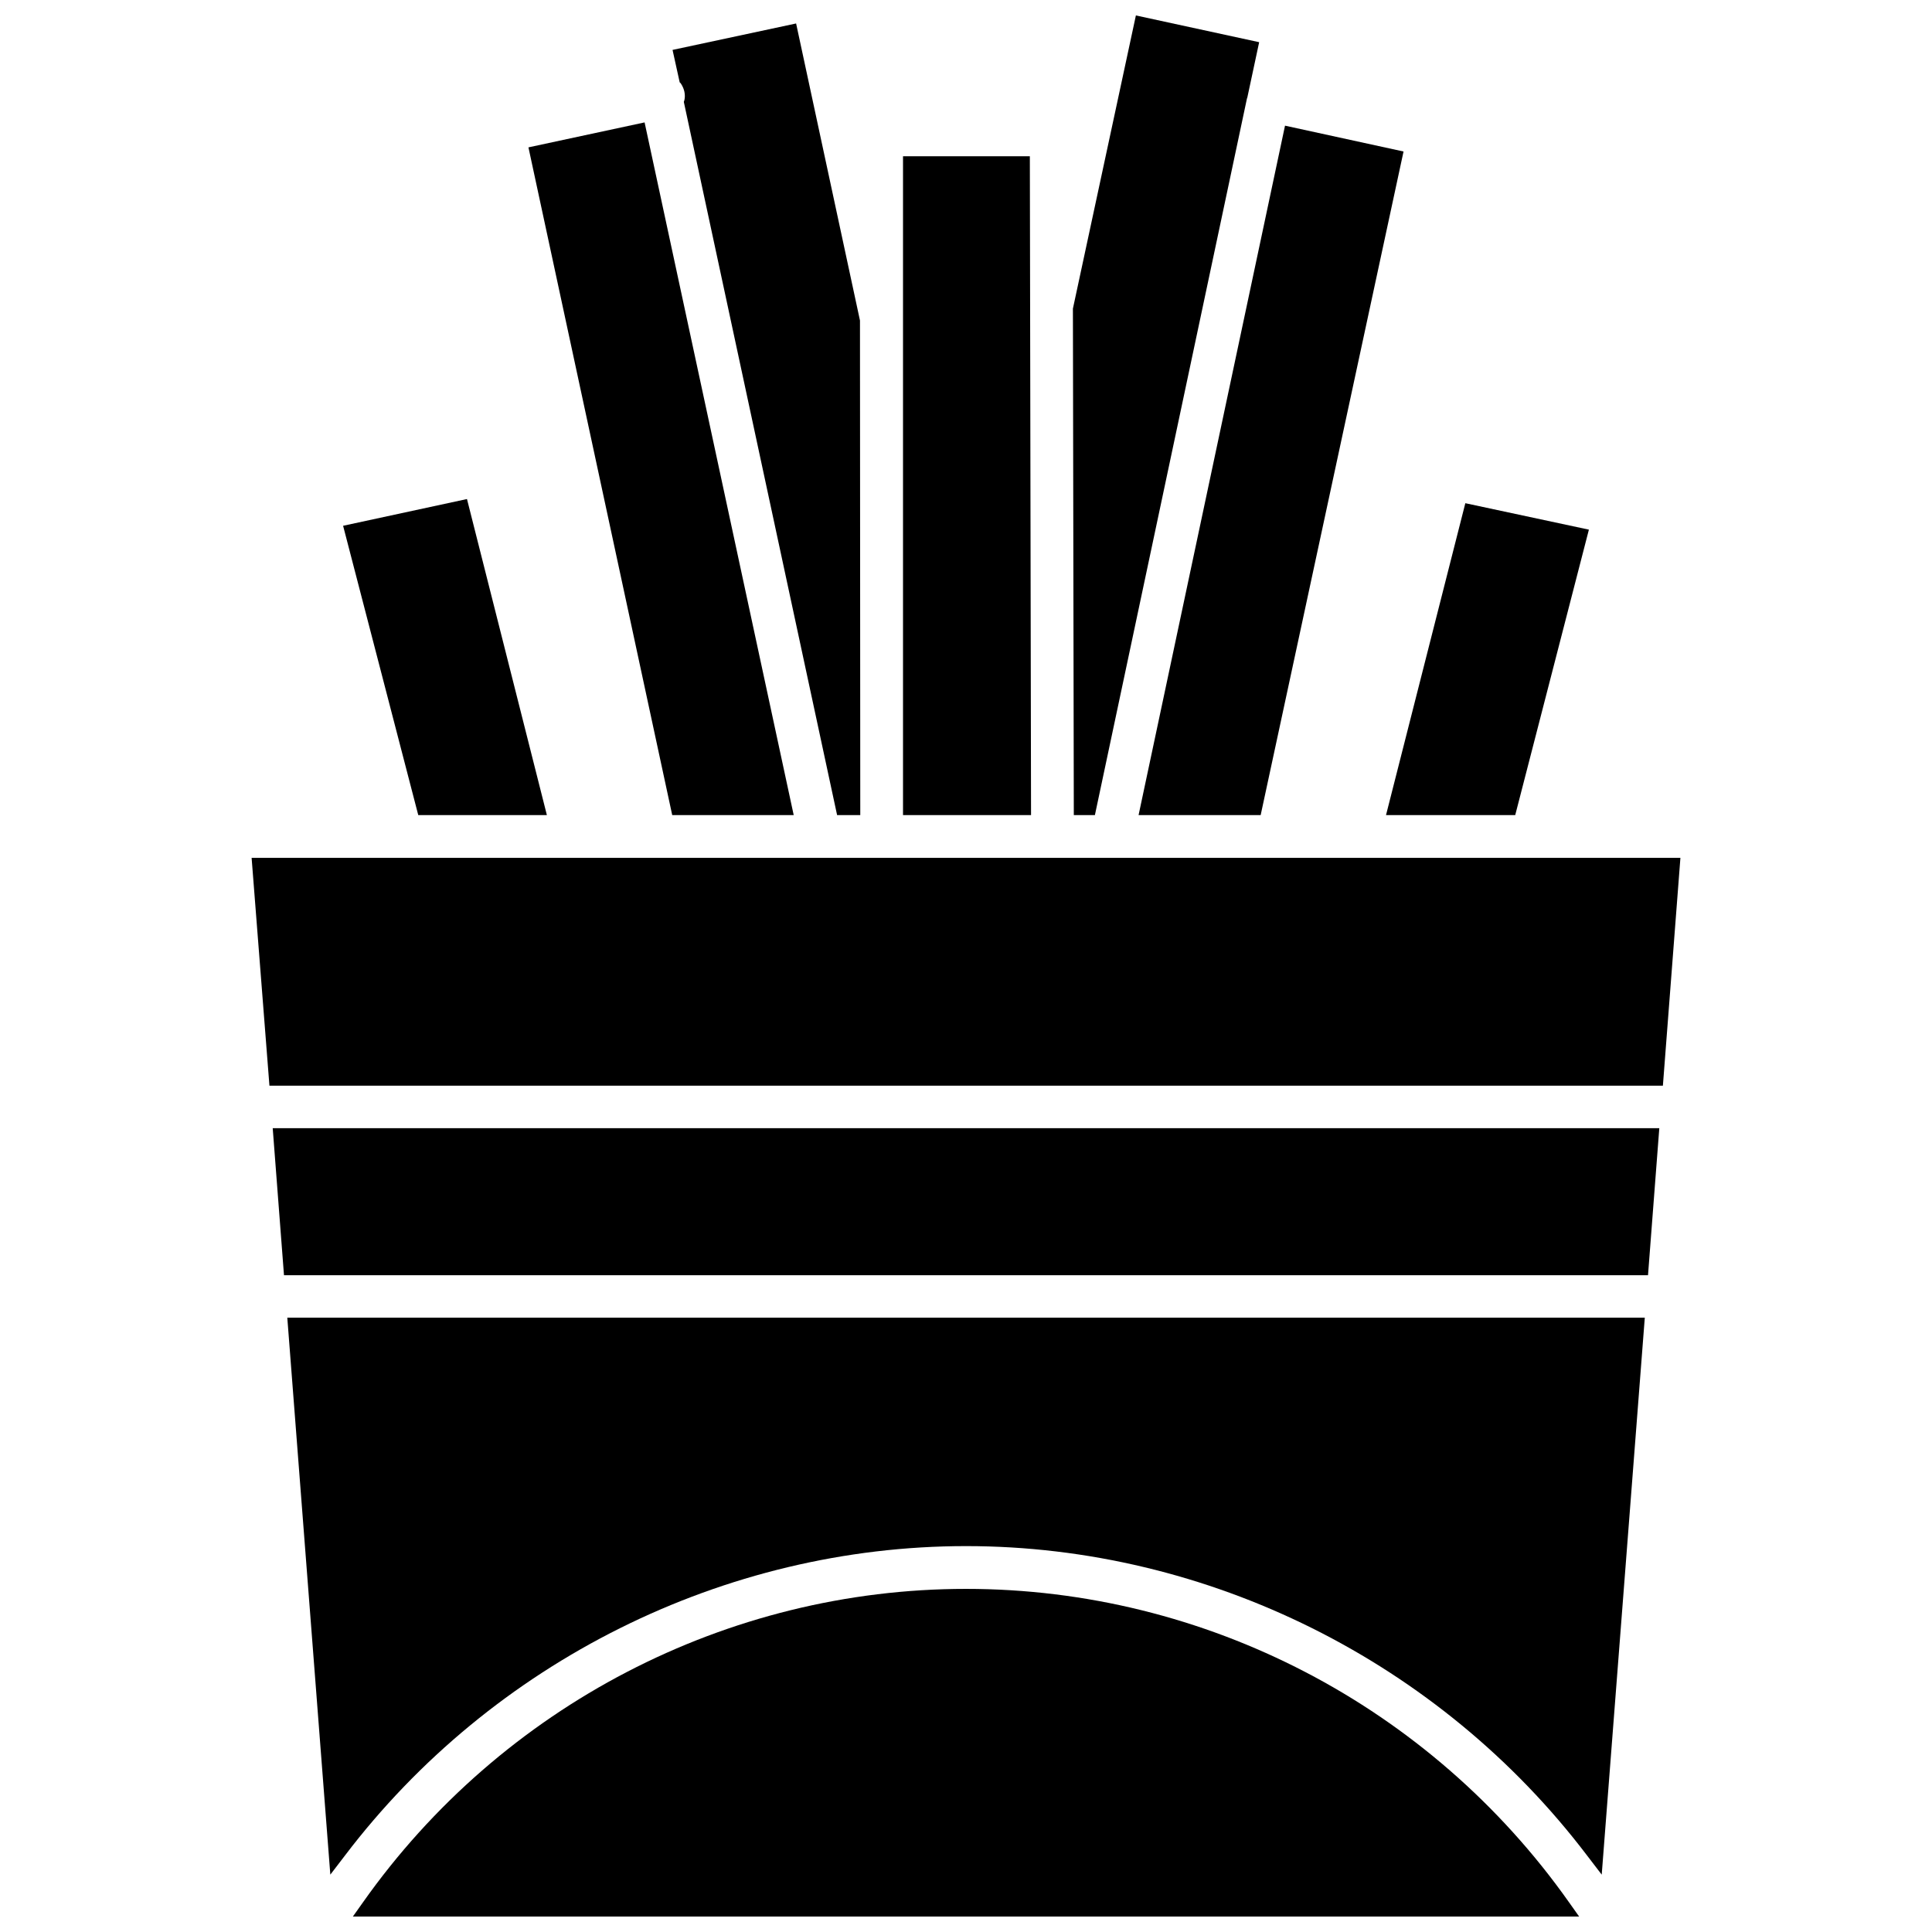
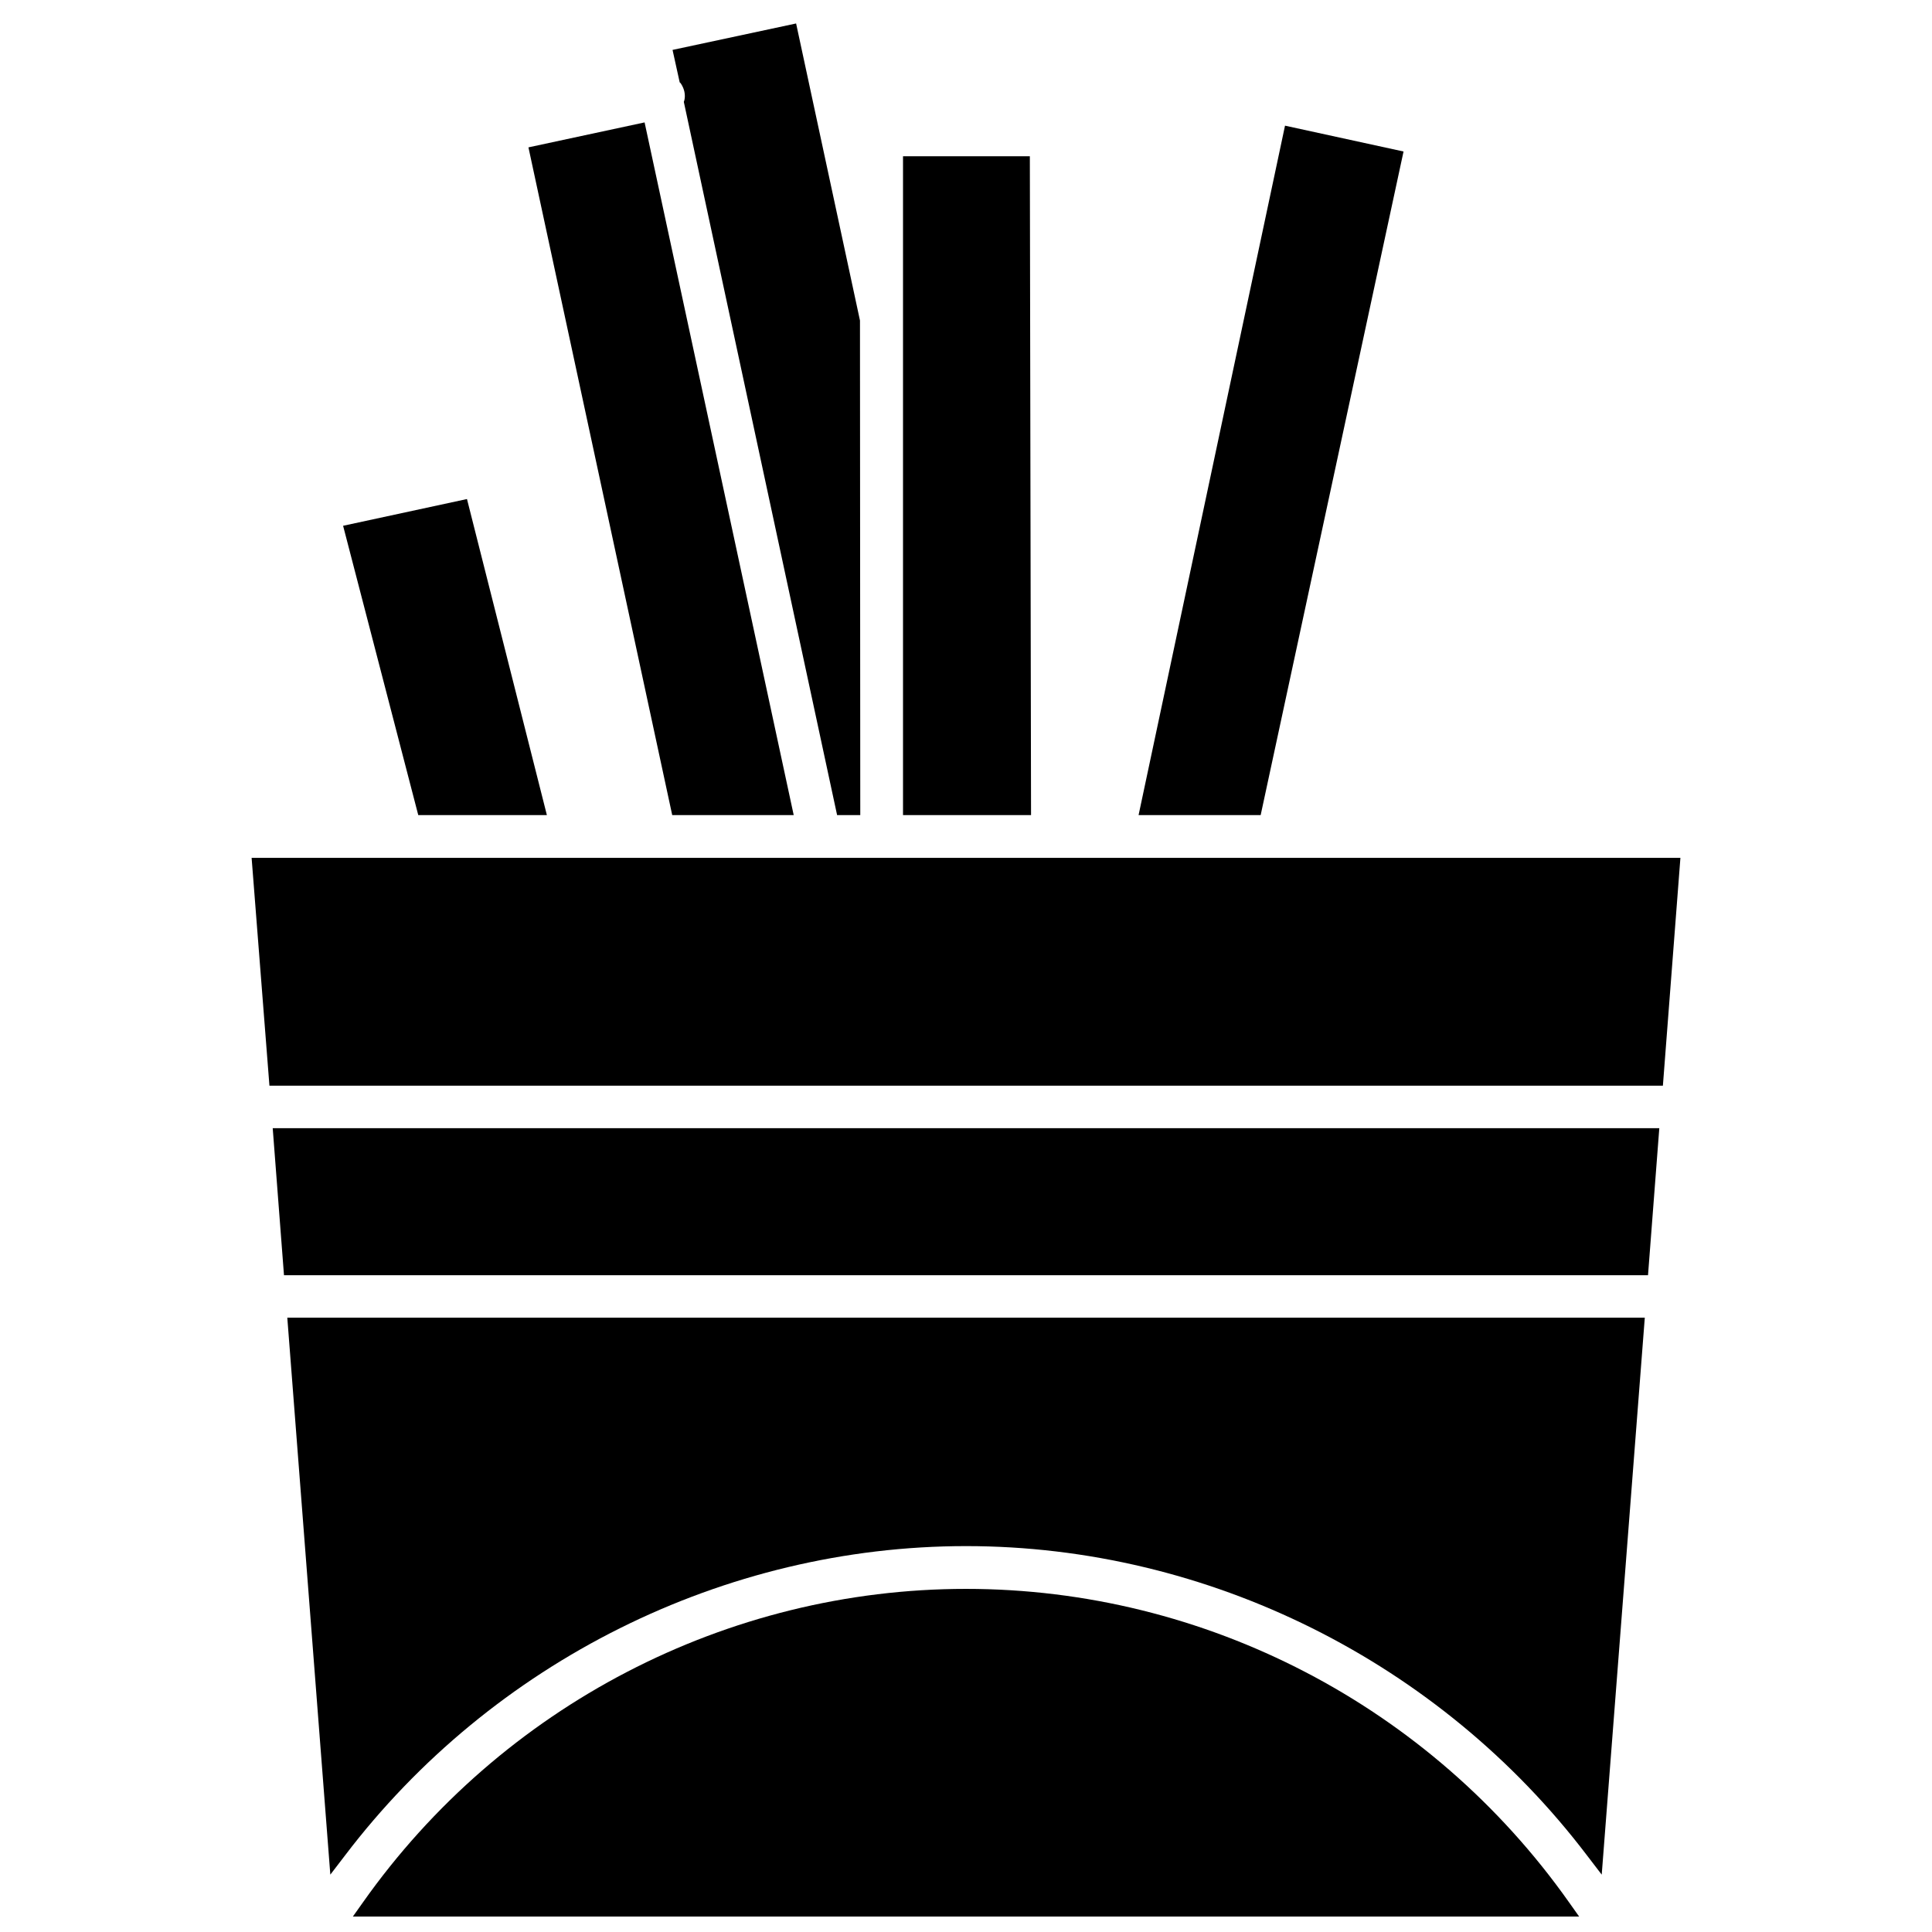
<svg xmlns="http://www.w3.org/2000/svg" width="800px" height="800px" version="1.1" viewBox="144 144 512 512">
  <defs>
    <clipPath id="b">
-       <path d="m428 148.09h50v212.91h-50z" />
-     </clipPath>
+       </clipPath>
    <clipPath id="a">
      <path d="m237 565h326v86.902h-326z" />
    </clipPath>
  </defs>
  <path d="m288.93 360.01-21.176-83.758-32.828 7.086 19.918 76.672z" />
  <path d="m354.34 360.01-39.516-183.57-30.781 6.613 38.102 176.96z" />
  <path d="m324.43 166.12c0.551 0.867 0.789 1.496 0.945 2.203 0.156 0.789 0.156 1.496 0 2.203l-0.156 0.473 40.621 189.01h6.141l-0.078-131.07-16.926-78.719-32.746 7.008 1.891 8.582z" />
-   <path d="m416.92 185.41h-33.613v174.6h33.93z" />
+   <path d="m416.92 185.41h-33.613v174.6h33.93" />
  <g clip-path="url(#b)">
    <path d="m434.16 360.01 40.305-189.95 0.078-0.16 3.148-14.719-32.668-7.086-16.691 77.695 0.238 134.22z" />
  </g>
  <path d="m478.09 360.01 37.863-175.86-31.41-6.848-38.809 182.71z" />
-   <path d="m545.55 360.01 19.523-75.648-32.746-7.008-21.02 82.656z" />
  <path d="m210.68 371.34 4.723 60.379h369.28l4.644-60.379z" />
  <path d="m219.26 481.95h361.48l2.992-38.965h-367.46z" />
  <path d="m231.54 640.8 3.856-5.039c39.047-51.406 100.61-82.027 164.61-82.027 64.156 0 125.64 30.699 164.61 82.027l3.856 5.039 11.414-147.6h-359.75z" />
  <g clip-path="url(#a)">
    <path d="m400 565.07c-63.293 0-123.04 31.016-159.8 83.051l-2.68 3.777h324.96l-2.676-3.777c-36.762-52.035-96.434-83.051-159.8-83.051z" />
  </g>
</svg>